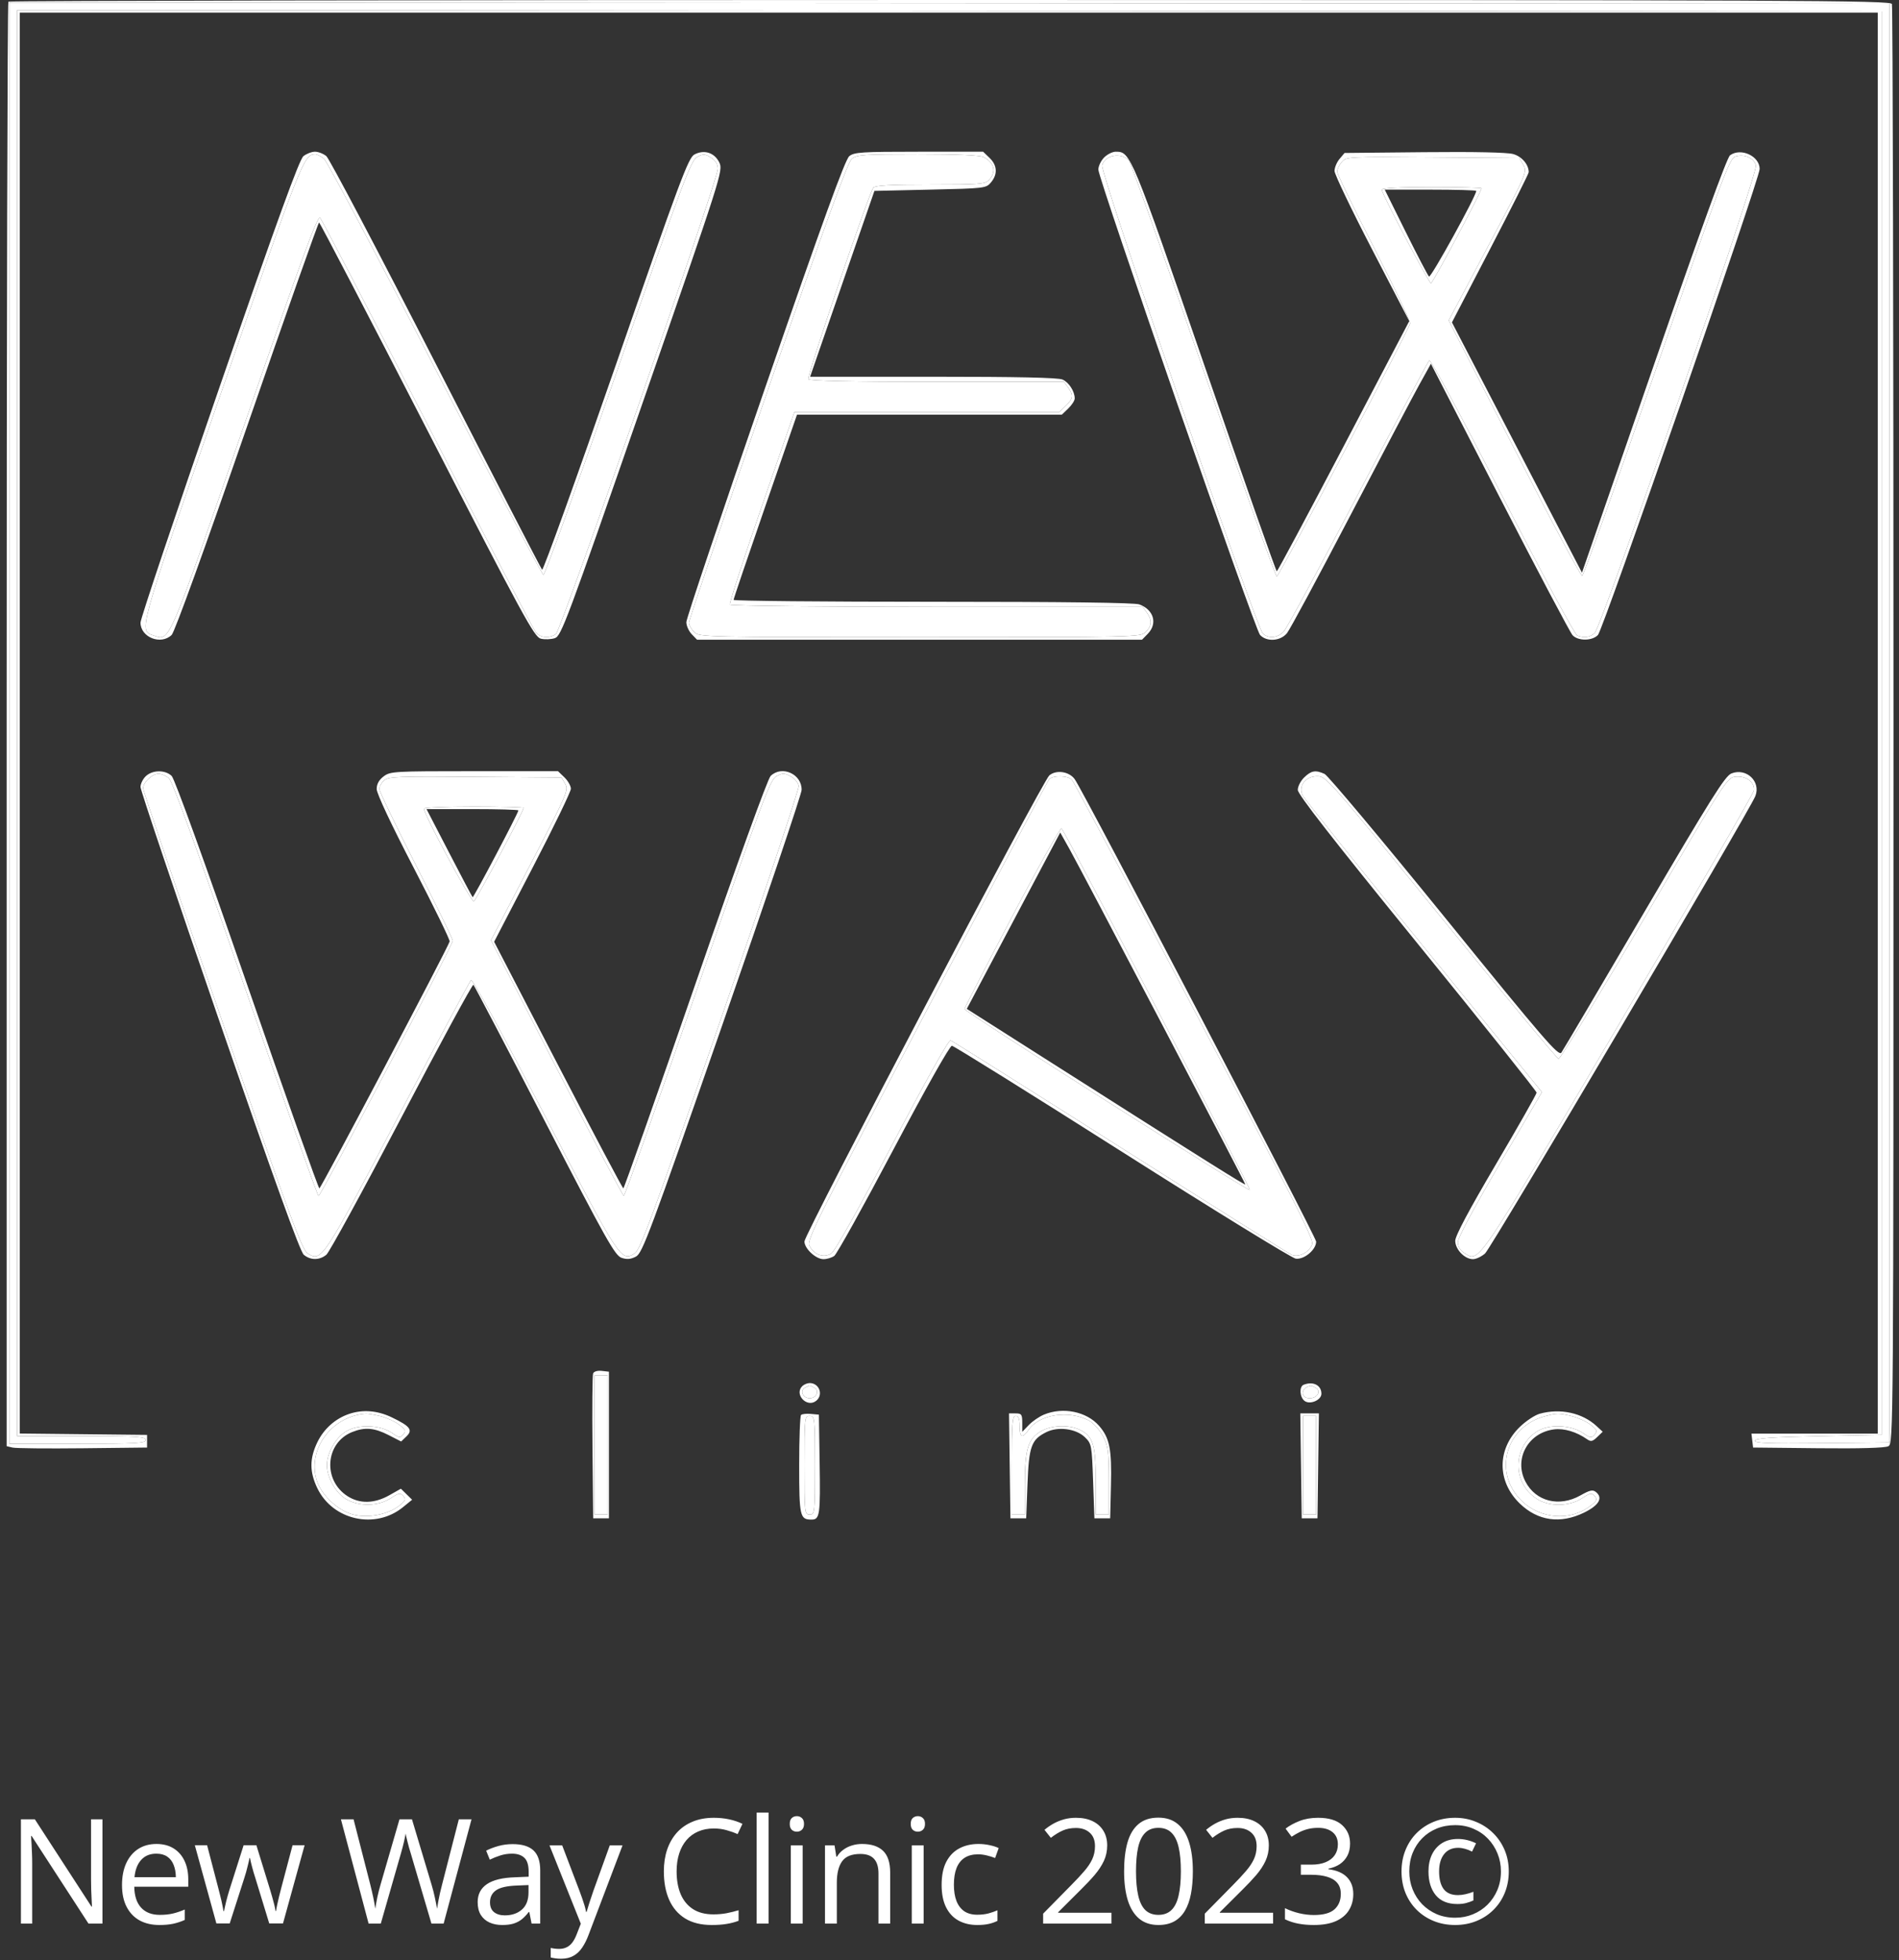
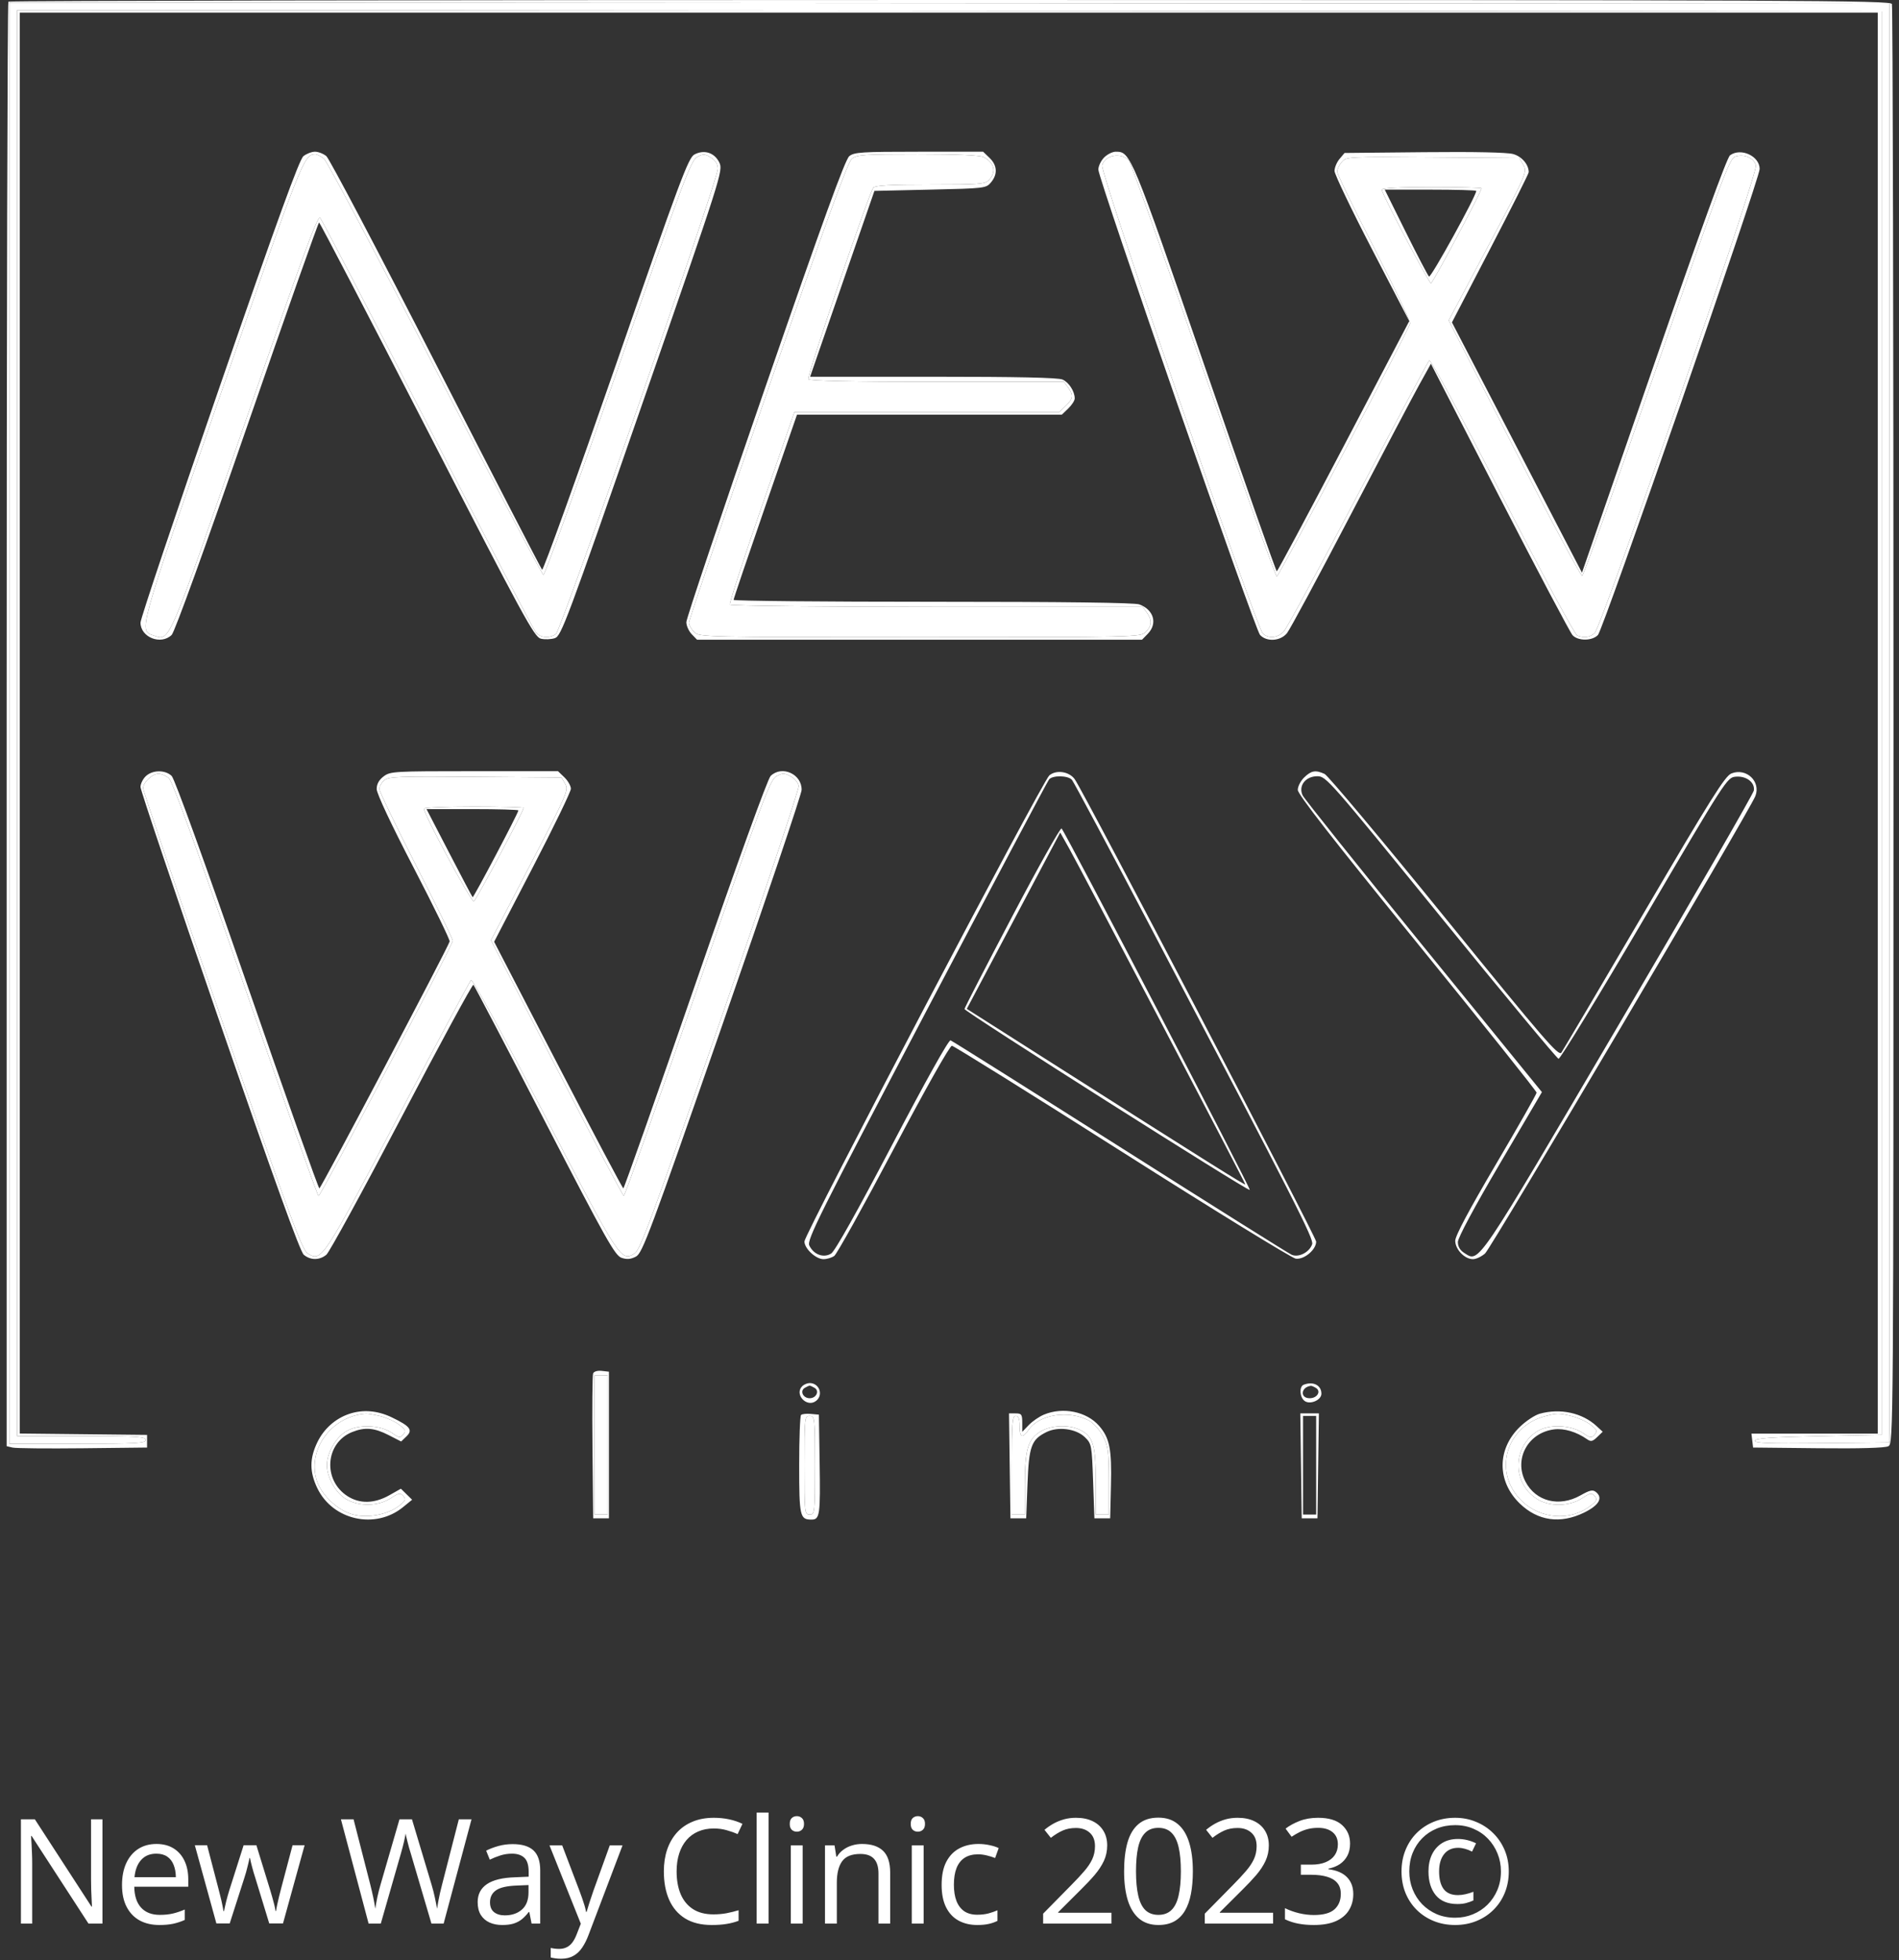
<svg xmlns="http://www.w3.org/2000/svg" width="156" height="161" viewBox="0 0 156 161" fill="none">
  <rect x="0" y="0" width="156" height="161" fill="#333333" stroke="none" />
  <path fill-rule="evenodd" clip-rule="evenodd" d="M0.691 0.139C0.612 0.215 0.547 26.942 0.547 59.532V118.787L1.032 118.902C1.299 118.965 3.894 118.99 6.799 118.958L12.081 118.899V118.38V117.861L6.853 117.805L1.625 117.749V59.394V1.038H77.94H154.254V59.398V117.757H149.066H143.878L143.946 118.328L144.014 118.899L149.357 118.955C152.795 118.991 154.85 118.932 155.123 118.792C155.543 118.575 155.547 118.031 155.547 59.615C155.547 27.188 155.489 0.509 155.417 0.329C155.298 0.03 148.281 0 78.06 0C35.586 0 0.77 0.062 0.691 0.139ZM155.224 59.398V118.484L149.654 118.539C145.233 118.583 144.102 118.541 144.174 118.332C144.243 118.133 145.528 118.043 149.421 117.965L154.577 117.861V59.398V0.935L77.993 0.882L1.41 0.83V59.398V117.965H6.691C11.242 117.965 11.973 118.008 11.973 118.276C11.973 118.545 11.206 118.588 6.368 118.588H0.763V59.398V0.207L77.993 0.259L155.224 0.312V59.398ZM24.928 12.825C24.59 13.093 22.778 18.081 18.006 31.878C14.451 42.158 11.542 50.826 11.542 51.141C11.542 52.348 13.214 53.01 14.102 52.154C14.345 51.92 16.831 45.047 20.299 35.02C23.485 25.811 26.145 18.276 26.211 18.276C26.276 18.276 30.269 25.936 35.084 35.297C43.01 50.709 43.893 52.332 44.427 52.461C44.752 52.539 45.27 52.52 45.579 52.418C46.107 52.244 46.558 51.034 52.778 33.126C59.309 14.321 59.409 14.008 59.09 13.349C58.697 12.537 57.849 12.264 57.044 12.69C56.548 12.952 55.862 14.79 50.59 29.977C47.346 39.324 44.62 46.894 44.532 46.798C44.445 46.703 40.521 39.102 35.812 29.907C31.103 20.711 27.052 13.024 26.81 12.825C26.567 12.625 26.148 12.461 25.878 12.461C25.608 12.461 25.18 12.625 24.928 12.825ZM69.769 12.825C69.43 13.093 67.618 18.081 62.846 31.878C59.291 42.158 56.382 50.809 56.382 51.102C56.382 51.395 56.58 51.84 56.821 52.09L57.261 52.544H75.539H93.817L94.286 52.063C95.111 51.218 94.784 50.082 93.591 49.645C93.202 49.502 87.436 49.429 76.632 49.429C67.629 49.429 60.262 49.359 60.262 49.273C60.262 49.188 61.434 45.73 62.867 41.589L65.472 34.06H76.35H87.229L87.758 33.55C88.049 33.27 88.287 32.901 88.287 32.73C88.287 32.146 87.81 31.407 87.283 31.175C86.922 31.017 83.6 30.945 76.653 30.945H66.549L69.19 23.312L71.832 15.68L76.414 15.576C80.909 15.475 81.004 15.463 81.408 14.982C81.968 14.315 81.925 13.582 81.291 12.971L80.762 12.461H75.494C70.796 12.461 70.177 12.5 69.769 12.825ZM90.696 12.942C90.438 13.206 90.228 13.651 90.228 13.93C90.228 14.693 103.089 51.707 103.511 52.156C104.06 52.74 105.187 52.665 105.723 52.009C105.963 51.715 108.29 47.393 110.895 42.404C113.499 37.415 116.061 32.556 116.589 31.605L117.548 29.877L123.193 40.842C126.297 46.873 128.993 51.973 129.183 52.176C129.641 52.663 130.804 52.652 131.27 52.156C131.709 51.688 144.553 14.677 144.553 13.879C144.553 12.821 143.006 12.108 142.118 12.757C141.865 12.942 139.68 18.961 135.844 30.04L129.957 47.041L124.616 36.76L119.275 26.48L122.428 20.417C124.163 17.082 125.582 14.259 125.582 14.144C125.582 13.517 125.016 12.854 124.307 12.654C123.817 12.515 121.144 12.459 116.994 12.5L110.453 12.565L110.041 13.055C109.815 13.325 109.629 13.768 109.629 14.041C109.629 14.313 111.011 17.2 112.699 20.455L115.769 26.375L110.382 36.65C107.419 42.302 104.946 46.928 104.886 46.931C104.826 46.934 102.173 39.39 98.991 30.166C92.923 12.575 92.875 12.461 91.654 12.461C91.385 12.461 90.954 12.678 90.696 12.942ZM26.611 13.032C26.863 13.232 30.976 20.999 35.751 30.292C40.527 39.585 44.527 47.201 44.641 47.218C44.755 47.235 47.516 39.585 50.777 30.22C56.133 14.834 56.76 13.163 57.273 12.89C57.779 12.622 57.903 12.628 58.405 12.946C58.785 13.186 58.969 13.486 58.969 13.869C58.969 14.776 46.09 51.779 45.67 52.077C45.153 52.444 44.434 52.398 44.04 51.973C43.855 51.773 39.847 44.086 35.133 34.891C30.419 25.696 26.444 18.046 26.299 17.892C26.087 17.667 24.872 20.978 20.136 34.688C13.784 53.075 13.964 52.653 12.661 52.211C11.374 51.775 11.22 52.333 18.213 32.12C24.78 13.142 24.967 12.669 25.902 12.669C26.04 12.669 26.359 12.832 26.611 13.032ZM80.81 12.908C81.685 13.351 81.865 14.124 81.248 14.781C80.924 15.126 80.478 15.161 76.423 15.161C73.107 15.161 71.901 15.228 71.743 15.421C71.371 15.874 66.26 30.925 66.403 31.147C66.493 31.288 70.076 31.36 76.97 31.36H87.401L87.736 31.822C88.197 32.455 88.159 32.749 87.543 33.343L87.013 33.852H76.135H65.257L62.551 41.671C61.062 45.971 59.896 49.569 59.958 49.667C60.021 49.764 67.676 49.844 76.97 49.844H93.868L94.203 50.306C94.655 50.927 94.626 51.422 94.108 51.921C93.684 52.33 93.389 52.336 75.568 52.336C57.747 52.336 57.453 52.33 57.029 51.921C56.791 51.693 56.597 51.342 56.597 51.141C56.597 50.94 59.506 42.365 63.062 32.086C67.834 18.289 69.646 13.3 69.984 13.032C70.391 12.709 70.996 12.669 75.391 12.669C78.703 12.669 80.495 12.748 80.81 12.908ZM92.735 13.158C92.869 13.289 95.617 21.036 98.843 30.374C102.068 39.712 104.786 47.352 104.882 47.352C105.067 47.352 115.727 27.129 115.837 26.572C115.872 26.394 114.538 23.591 112.873 20.342C111.207 17.093 109.845 14.282 109.845 14.095C109.845 13.907 110.015 13.554 110.222 13.31C110.595 12.871 110.676 12.867 117.705 12.923L124.811 12.98L125.143 13.557C125.469 14.124 125.42 14.236 122.243 20.226L119.011 26.319L124.387 36.839C127.344 42.625 129.859 47.328 129.976 47.291C130.094 47.253 132.85 39.535 136.101 30.14C141.394 14.842 142.065 13.038 142.528 12.868C143.245 12.605 144.08 12.955 144.245 13.587C144.418 14.252 131.574 51.499 130.999 52.001C130.59 52.357 130.154 52.419 129.572 52.205C129.368 52.129 126.72 47.205 123.408 40.743C119.931 33.96 117.523 29.491 117.408 29.608C117.302 29.715 114.67 34.663 111.558 40.602C108.446 46.542 105.703 51.612 105.463 51.869C104.962 52.406 104.2 52.476 103.736 52.029C103.194 51.507 90.38 14.185 90.536 13.585C90.756 12.742 92.049 12.491 92.735 13.158ZM113.51 15.579C113.51 15.918 117.377 23.261 117.556 23.261C117.698 23.261 121.702 15.739 121.702 15.471C121.702 15.415 119.859 15.369 117.606 15.369C114.99 15.369 113.51 15.444 113.51 15.579ZM121.271 15.682C121.271 16.095 117.538 22.862 117.39 22.716C117.288 22.616 116.429 20.968 115.479 19.055L113.754 15.576H117.512C119.579 15.576 121.271 15.624 121.271 15.682ZM11.973 63.759C11.736 63.987 11.542 64.385 11.542 64.642C11.542 64.899 14.462 73.567 18.031 83.904C22.521 96.91 24.653 102.812 24.953 103.063C25.506 103.527 26.247 103.527 26.81 103.063C27.053 102.863 29.839 97.765 33.002 91.733C36.165 85.701 38.815 80.821 38.89 80.888C38.966 80.954 41.599 85.983 44.741 92.062C49.8 101.851 50.523 103.138 51.061 103.316C51.511 103.465 51.819 103.437 52.247 103.211C52.774 102.931 53.395 101.266 59.329 84.215C62.907 73.935 65.841 65.238 65.851 64.889C65.885 63.586 64.237 62.838 63.307 63.734C63.064 63.967 60.578 70.84 57.11 80.868C53.924 90.077 51.268 97.612 51.207 97.612C51.146 97.612 48.733 93.054 45.844 87.485L40.592 77.358L43.744 71.287C45.478 67.948 46.897 65.024 46.897 64.789C46.897 64.555 46.658 64.134 46.367 63.853L45.838 63.344H38.959C32.326 63.344 32.059 63.359 31.512 63.774C31.129 64.064 30.944 64.403 30.944 64.814C30.944 65.182 32.142 67.731 33.974 71.258C35.64 74.467 36.974 77.2 36.938 77.332C36.793 77.859 26.369 97.612 26.235 97.612C26.156 97.612 23.485 90.077 20.299 80.868C16.831 70.84 14.345 63.967 14.102 63.734C13.572 63.223 12.517 63.235 11.973 63.759ZM86.201 63.69C85.638 64.163 66.083 101.373 66.083 101.972C66.083 102.557 67.019 103.427 67.649 103.427C67.928 103.427 68.326 103.307 68.533 103.161C68.741 103.015 70.936 99.066 73.41 94.386C76.078 89.343 78.028 85.886 78.198 85.898C78.357 85.91 84.645 89.829 92.171 94.608C99.698 99.387 106.118 103.336 106.437 103.383C107.121 103.486 108.12 102.656 108.12 101.985C108.12 101.598 89.031 65.041 88.287 64.004C87.831 63.367 86.775 63.209 86.201 63.69ZM107.141 63.853C106.85 64.134 106.611 64.596 106.611 64.88C106.611 65.246 109.47 68.914 116.42 77.464C121.815 84.101 126.229 89.629 126.229 89.748C126.229 89.868 124.725 92.517 122.887 95.635C120.673 99.393 119.546 101.51 119.546 101.914C119.546 102.625 120.319 103.427 121.003 103.427C121.255 103.427 121.702 103.217 121.996 102.959C122.498 102.52 143.723 66.607 144.199 65.391C144.67 64.189 143.456 63.043 142.23 63.532C141.713 63.738 140.533 65.616 135.068 74.932C131.469 81.066 128.408 86.253 128.266 86.458C128.038 86.786 126.885 85.448 118.657 75.312C113.514 68.977 109.083 63.692 108.811 63.569C108.07 63.232 107.724 63.291 107.141 63.853ZM13.868 63.915C14.167 64.166 16.118 69.541 20.161 81.256C23.384 90.594 26.087 98.235 26.167 98.235C26.352 98.235 37.196 77.623 37.196 77.272C37.196 77.128 35.837 74.342 34.177 71.081C32.517 67.819 31.159 64.992 31.159 64.799C31.159 64.605 31.338 64.29 31.557 64.1C31.914 63.788 32.675 63.759 39.04 63.808L46.126 63.863L46.432 64.39C46.725 64.891 46.587 65.208 43.536 71.075L40.332 77.233L45.716 87.724C48.677 93.494 51.165 98.22 51.244 98.225C51.323 98.23 54.047 90.548 57.297 81.153C62.664 65.64 63.26 64.042 63.783 63.759C64.296 63.481 64.423 63.482 64.951 63.766C65.277 63.941 65.575 64.294 65.614 64.551C65.652 64.808 62.757 73.476 59.179 83.815C53.546 100.097 52.603 102.659 52.132 102.955C51.015 103.661 50.914 103.505 44.695 91.508C41.076 84.528 38.817 80.39 38.691 80.512C38.58 80.619 35.893 85.652 32.722 91.695C26.517 103.518 26.415 103.674 25.277 102.955C24.806 102.659 23.865 100.102 18.246 83.861C14.677 73.547 11.757 64.945 11.757 64.746C11.757 64.264 12.515 63.551 13.027 63.551C13.251 63.551 13.629 63.715 13.868 63.915ZM88.06 64.057C88.201 64.22 91.132 69.711 94.574 76.258C106.527 98.997 107.935 101.76 107.792 102.196C107.574 102.858 106.684 103.318 106.109 103.065C105.843 102.948 99.485 98.957 91.981 94.197C84.477 89.436 78.224 85.501 78.085 85.453C77.933 85.401 76.022 88.819 73.305 94.005C70.437 99.478 68.597 102.76 68.284 102.961C67.666 103.358 66.84 103.057 66.484 102.305C66.27 101.851 67.235 99.918 76.102 83.039C81.524 72.721 86.058 64.162 86.18 64.019C86.48 63.665 87.744 63.69 88.06 64.057ZM118.373 75.337C123.551 81.706 127.898 86.939 128.032 86.967C128.167 86.995 131.334 81.808 135.071 75.44C141.782 64.006 141.874 63.862 142.583 63.796C143.453 63.716 144.171 64.259 144.078 64.927C144.043 65.182 139.066 73.806 133.02 84.091C121.192 104.21 121.533 103.705 120.302 102.927C119.943 102.701 119.762 102.396 119.762 102.02C119.762 101.672 121.094 99.188 123.214 95.579L126.666 89.704L116.959 77.773C111.62 71.211 107.143 65.611 107.009 65.329C106.639 64.546 107.247 63.759 108.22 63.759C108.938 63.759 109.206 64.065 118.373 75.337ZM34.824 66.419C34.824 66.899 38.73 74.152 38.926 74.036C39.127 73.916 43.016 66.615 43.016 66.357C43.016 66.299 41.173 66.251 38.92 66.251C36.667 66.251 34.824 66.327 34.824 66.419ZM42.585 66.565C42.585 66.771 38.894 73.772 38.824 73.698C38.785 73.657 37.917 72.012 36.895 70.041L35.037 66.459H38.811C40.887 66.459 42.585 66.507 42.585 66.565ZM83.138 75.302C80.99 79.385 79.233 82.795 79.233 82.879C79.233 83.093 102.534 97.87 102.668 97.742C102.771 97.642 87.553 68.416 87.207 68.051C87.117 67.955 85.286 71.218 83.138 75.302ZM95.468 84.158C99.226 91.322 102.3 97.229 102.3 97.285C102.3 97.389 99.04 95.343 86.495 87.366L79.421 82.867L83.259 75.625L87.096 68.382L87.867 69.757C88.29 70.513 91.711 76.993 95.468 84.158ZM48.724 112.813C48.663 112.965 48.64 115.705 48.672 118.902L48.729 124.714H49.376H50.022V118.692V112.669L49.428 112.603C49.079 112.564 48.789 112.651 48.724 112.813ZM49.914 118.692V124.403H49.376H48.837V118.692V112.98H49.376H49.914V118.692ZM65.91 113.852C65.213 114.524 66.288 115.668 67.046 115.062C67.659 114.573 67.305 113.603 66.514 113.603C66.324 113.603 66.053 113.715 65.91 113.852ZM107.096 113.741C106.72 113.887 106.759 114.744 107.157 115.062C107.593 115.411 108.552 115.011 108.552 114.48C108.552 113.781 107.876 113.438 107.096 113.741ZM66.923 114.001C67.34 114.256 67.054 114.849 66.514 114.849C65.974 114.849 65.688 114.256 66.105 114.001C66.271 113.9 66.455 113.817 66.514 113.817C66.573 113.817 66.757 113.9 66.923 114.001ZM108.098 114.001C108.552 114.278 108.209 114.849 107.588 114.849C106.771 114.849 106.862 113.932 107.689 113.83C107.749 113.823 107.932 113.9 108.098 114.001ZM28.68 116.138C27.551 116.518 26.602 117.364 26.072 118.46C25.422 119.806 25.422 120.9 26.072 122.246C27.344 124.877 30.834 125.647 33.103 123.798L33.854 123.187L33.394 122.734L32.933 122.281L31.973 122.823C30.756 123.51 29.549 123.535 28.55 122.894C26.497 121.577 26.714 118.518 28.925 117.628C29.963 117.21 30.748 117.274 31.917 117.873L32.954 118.404L33.386 117.988C33.937 117.458 33.698 117.147 32.177 116.417C31.007 115.855 29.805 115.759 28.68 116.138ZM85.753 116.198C85.367 116.359 84.809 116.743 84.514 117.051L83.976 117.61V116.853C83.976 116.182 83.914 116.095 83.433 116.095H82.889L82.947 120.405L83.006 124.714H83.652H84.299L84.407 121.9C84.526 118.786 84.721 118.248 85.954 117.634C86.922 117.152 88.388 117.344 89.121 118.05C89.671 118.579 89.692 118.692 89.796 121.655L89.904 124.714H90.551H91.198L91.263 122.014C91.337 119.028 91.153 118.108 90.286 117.115C89.258 115.938 87.313 115.545 85.753 116.198ZM126.482 116.124C126.088 116.234 125.359 116.716 124.861 117.196C122.965 119.026 122.962 121.678 124.855 123.505C126.334 124.931 128.187 125.192 130.125 124.247C131.356 123.646 131.708 123.036 131.102 122.552C130.84 122.342 130.605 122.394 129.833 122.83C128.088 123.815 126.166 123.334 125.313 121.699C124.344 119.84 125.521 117.685 127.656 117.409C128.484 117.302 129.494 117.602 130.376 118.217C130.689 118.436 130.824 118.407 131.205 118.04L131.659 117.602L131.154 117.135C129.973 116.045 128.172 115.655 126.482 116.124ZM31.242 116.319C31.749 116.442 32.444 116.758 32.787 117.021C33.319 117.43 33.369 117.548 33.127 117.828C32.872 118.125 32.785 118.114 32.224 117.715C31.268 117.034 29.458 116.958 28.452 117.557C27.58 118.076 26.857 119.343 26.857 120.353C26.857 121.34 27.581 122.63 28.411 123.125C29.475 123.758 31.068 123.733 32.086 123.068C32.773 122.619 32.887 122.599 33.134 122.885C33.367 123.156 33.31 123.283 32.771 123.697C31.841 124.411 30.214 124.717 29.006 124.403C27.715 124.069 26.332 122.736 25.985 121.493C25.281 118.974 27.277 116.327 30.04 116.117C30.195 116.105 30.736 116.196 31.242 116.319ZM65.806 116.224C65.721 116.306 65.652 118.16 65.652 120.346C65.652 124.548 65.713 124.818 66.661 124.818C67.35 124.818 67.4 124.46 67.33 120.041L67.269 116.199L66.614 116.138C66.254 116.104 65.89 116.143 65.806 116.224ZM89.473 116.691C89.829 116.883 90.338 117.454 90.605 117.961C91.035 118.78 91.09 119.193 91.09 121.643V124.403H90.551H90.012V121.693C90.012 118.67 89.805 117.987 88.725 117.449C87.833 117.004 86.381 117.052 85.526 117.555C84.447 118.188 84.191 119.021 84.191 121.904V124.403H83.652H83.113V120.353C83.113 116.892 83.16 116.303 83.437 116.303C83.67 116.303 83.76 116.534 83.76 117.134C83.76 118.086 83.991 118.187 84.49 117.453C85.363 116.169 87.809 115.796 89.473 116.691ZM106.876 120.405L106.935 124.714H107.581H108.228L108.286 120.405L108.345 116.095H107.581H106.818L106.876 120.405ZM129.114 116.319C129.621 116.442 130.316 116.758 130.659 117.021C131.196 117.434 131.242 117.547 130.995 117.834C130.733 118.137 130.648 118.126 130.045 117.713C129.034 117.019 127.196 116.956 126.251 117.583C124.241 118.915 124.229 121.79 126.229 123.105C127.236 123.767 128.914 123.75 129.958 123.068C130.645 122.619 130.759 122.599 131.006 122.885C131.239 123.156 131.182 123.283 130.643 123.697C129 124.959 126.566 124.782 125.015 123.288C122.638 120.998 123.649 117.223 126.876 116.339C127.891 116.062 128.048 116.06 129.114 116.319ZM66.945 120.353C66.945 124.264 66.93 124.403 66.514 124.403C66.097 124.403 66.083 124.264 66.083 120.353C66.083 116.442 66.097 116.303 66.514 116.303C66.93 116.303 66.945 116.442 66.945 120.353ZM108.12 120.353V124.403H107.581H107.042V120.353V116.303H107.581H108.12V120.353Z" fill="white" />
  <path d="M26.611 13.032C26.863 13.232 30.976 20.999 35.751 30.292C40.527 39.585 44.527 47.201 44.641 47.218C44.755 47.235 47.516 39.585 50.777 30.22C56.133 14.834 56.76 13.163 57.273 12.89C57.779 12.622 57.903 12.628 58.405 12.946C58.785 13.186 58.969 13.486 58.969 13.869C58.969 14.776 46.09 51.779 45.67 52.077C45.153 52.444 44.434 52.398 44.04 51.973C43.855 51.773 39.847 44.086 35.133 34.891C30.419 25.696 26.444 18.046 26.299 17.892C26.087 17.667 24.872 20.978 20.136 34.688C13.784 53.075 13.964 52.653 12.661 52.211C11.374 51.775 11.22 52.333 18.213 32.12C24.78 13.142 24.967 12.669 25.902 12.669C26.04 12.669 26.359 12.832 26.611 13.032Z" fill="white" />
  <path d="M80.81 12.908C81.685 13.351 81.865 14.124 81.248 14.781C80.924 15.126 80.478 15.161 76.423 15.161C73.107 15.161 71.901 15.228 71.743 15.421C71.371 15.874 66.26 30.925 66.403 31.147C66.493 31.288 70.076 31.36 76.97 31.36H87.401L87.736 31.822C88.197 32.455 88.159 32.749 87.543 33.343L87.013 33.852H76.135H65.257L62.551 41.671C61.062 45.971 59.896 49.569 59.958 49.667C60.021 49.764 67.676 49.844 76.97 49.844H93.868L94.203 50.306C94.655 50.927 94.626 51.422 94.108 51.921C93.684 52.33 93.389 52.336 75.568 52.336C57.747 52.336 57.453 52.33 57.029 51.921C56.791 51.693 56.597 51.342 56.597 51.141C56.597 50.94 59.506 42.365 63.062 32.086C67.834 18.289 69.646 13.3 69.984 13.032C70.391 12.709 70.996 12.669 75.391 12.669C78.703 12.669 80.495 12.748 80.81 12.908Z" fill="white" />
  <path fill-rule="evenodd" clip-rule="evenodd" d="M92.735 13.158C92.869 13.289 95.617 21.036 98.843 30.374C102.068 39.712 104.786 47.352 104.882 47.352C105.067 47.352 115.727 27.129 115.837 26.572C115.872 26.394 114.538 23.591 112.873 20.342C111.207 17.093 109.845 14.282 109.845 14.095C109.845 13.907 110.015 13.554 110.222 13.31C110.595 12.871 110.676 12.867 117.705 12.923L124.811 12.98L125.143 13.557C125.469 14.124 125.42 14.236 122.243 20.226L119.011 26.319L124.387 36.839C127.344 42.625 129.859 47.328 129.976 47.291C130.094 47.253 132.85 39.535 136.101 30.14C141.394 14.842 142.065 13.038 142.528 12.868C143.245 12.605 144.08 12.955 144.245 13.587C144.418 14.252 131.574 51.499 130.999 52.001C130.59 52.357 130.154 52.419 129.572 52.205C129.368 52.129 126.72 47.205 123.408 40.743C119.931 33.96 117.523 29.491 117.408 29.608C117.302 29.715 114.67 34.663 111.558 40.602C108.446 46.542 105.703 51.612 105.463 51.869C104.962 52.406 104.2 52.476 103.736 52.029C103.194 51.507 90.38 14.185 90.536 13.585C90.756 12.742 92.049 12.491 92.735 13.158ZM117.556 23.261C117.377 23.261 113.51 15.918 113.51 15.579C113.51 15.444 114.99 15.369 117.606 15.369C119.859 15.369 121.702 15.415 121.702 15.471C121.702 15.739 117.698 23.261 117.556 23.261Z" fill="white" />
  <path fill-rule="evenodd" clip-rule="evenodd" d="M13.868 63.915C14.167 64.166 16.118 69.541 20.161 81.256C23.384 90.594 26.087 98.235 26.167 98.235C26.352 98.235 37.196 77.623 37.196 77.272C37.196 77.128 35.837 74.342 34.177 71.081C32.517 67.819 31.159 64.992 31.159 64.799C31.159 64.605 31.338 64.29 31.557 64.1C31.914 63.788 32.675 63.759 39.04 63.808L46.126 63.863L46.432 64.39C46.725 64.891 46.587 65.208 43.536 71.075L40.332 77.233L45.716 87.724C48.677 93.494 51.165 98.22 51.244 98.225C51.323 98.23 54.047 90.548 57.297 81.153C62.664 65.64 63.26 64.042 63.783 63.759C64.296 63.481 64.423 63.482 64.951 63.766C65.277 63.941 65.575 64.294 65.614 64.551C65.652 64.808 62.757 73.476 59.179 83.815C53.546 100.097 52.603 102.659 52.132 102.955C51.015 103.661 50.914 103.505 44.695 91.508C41.076 84.528 38.817 80.39 38.691 80.512C38.58 80.619 35.893 85.652 32.722 91.695C26.517 103.518 26.415 103.674 25.277 102.955C24.806 102.659 23.865 100.102 18.246 83.861C14.677 73.547 11.757 64.945 11.757 64.746C11.757 64.264 12.515 63.551 13.027 63.551C13.251 63.551 13.629 63.715 13.868 63.915ZM38.926 74.036C38.73 74.152 34.824 66.899 34.824 66.419C34.824 66.327 36.667 66.251 38.92 66.251C41.173 66.251 43.016 66.299 43.016 66.357C43.016 66.615 39.127 73.916 38.926 74.036Z" fill="white" />
-   <path fill-rule="evenodd" clip-rule="evenodd" d="M88.06 64.057C88.201 64.22 91.132 69.711 94.574 76.258C106.527 98.997 107.935 101.76 107.792 102.196C107.574 102.858 106.684 103.318 106.109 103.065C105.843 102.948 99.485 98.957 91.981 94.197C84.477 89.436 78.224 85.501 78.085 85.453C77.933 85.401 76.022 88.819 73.305 94.005C70.437 99.478 68.597 102.76 68.284 102.961C67.666 103.358 66.84 103.057 66.484 102.305C66.27 101.851 67.235 99.918 76.102 83.039C81.524 72.721 86.058 64.162 86.18 64.019C86.48 63.665 87.744 63.69 88.06 64.057ZM79.233 82.879C79.233 82.795 80.99 79.385 83.138 75.302C85.286 71.218 87.117 67.955 87.207 68.051C87.553 68.416 102.771 97.642 102.668 97.742C102.534 97.87 79.233 83.093 79.233 82.879Z" fill="white" />
-   <path d="M118.373 75.337C123.551 81.706 127.898 86.939 128.032 86.967C128.167 86.995 131.334 81.808 135.071 75.44C141.782 64.006 141.874 63.862 142.583 63.796C143.453 63.716 144.171 64.259 144.078 64.927C144.043 65.182 139.066 73.806 133.02 84.091C121.192 104.21 121.533 103.705 120.302 102.927C119.943 102.701 119.762 102.396 119.762 102.02C119.762 101.672 121.094 99.188 123.214 95.579L126.666 89.704L116.959 77.773C111.62 71.211 107.143 65.611 107.009 65.329C106.639 64.546 107.247 63.759 108.22 63.759C108.938 63.759 109.206 64.065 118.373 75.337Z" fill="white" />
  <path d="M49.914 118.692V124.403H49.376H48.837V118.692V112.98H49.376H49.914V118.692Z" fill="white" />
  <path d="M31.242 116.319C31.749 116.442 32.444 116.758 32.787 117.021C33.319 117.43 33.369 117.548 33.127 117.828C32.872 118.125 32.785 118.114 32.224 117.715C31.268 117.034 29.458 116.958 28.452 117.557C27.58 118.076 26.857 119.343 26.857 120.353C26.857 121.34 27.581 122.63 28.411 123.125C29.475 123.758 31.068 123.733 32.086 123.068C32.773 122.619 32.887 122.599 33.134 122.885C33.367 123.156 33.31 123.283 32.771 123.697C31.841 124.411 30.214 124.717 29.006 124.403C27.715 124.069 26.332 122.736 25.985 121.493C25.281 118.974 27.277 116.327 30.04 116.117C30.195 116.105 30.736 116.196 31.242 116.319Z" fill="white" />
  <path d="M155.224 59.398V118.484L149.654 118.539C145.233 118.583 144.102 118.541 144.174 118.332C144.243 118.133 145.528 118.043 149.421 117.965L154.577 117.861V59.398V0.935L77.993 0.882L1.41 0.83V59.398V117.965H6.691C11.242 117.965 11.973 118.008 11.973 118.276C11.973 118.545 11.206 118.588 6.368 118.588H0.763V59.398V0.207L77.993 0.259L155.224 0.312V59.398Z" fill="white" />
  <path d="M66.945 120.353C66.945 124.264 66.93 124.403 66.514 124.403C66.097 124.403 66.083 124.264 66.083 120.353C66.083 116.442 66.097 116.303 66.514 116.303C66.93 116.303 66.945 116.442 66.945 120.353Z" fill="white" />
-   <path d="M66.923 114.001C67.34 114.256 67.054 114.849 66.514 114.849C65.974 114.849 65.688 114.256 66.105 114.001C66.271 113.9 66.455 113.817 66.514 113.817C66.573 113.817 66.757 113.9 66.923 114.001Z" fill="white" />
  <path d="M89.473 116.691C89.829 116.883 90.338 117.454 90.605 117.961C91.035 118.78 91.09 119.193 91.09 121.643V124.403H90.551H90.012V121.693C90.012 118.67 89.805 117.987 88.725 117.449C87.833 117.004 86.381 117.052 85.526 117.555C84.447 118.188 84.191 119.021 84.191 121.904V124.403H83.652H83.113V120.353C83.113 116.892 83.16 116.303 83.437 116.303C83.67 116.303 83.76 116.534 83.76 117.134C83.76 118.086 83.991 118.187 84.49 117.453C85.363 116.169 87.809 115.796 89.473 116.691Z" fill="white" />
-   <path d="M108.098 114.001C108.552 114.278 108.209 114.849 107.588 114.849C106.771 114.849 106.862 113.932 107.689 113.83C107.749 113.823 107.932 113.9 108.098 114.001Z" fill="white" />
-   <path d="M108.12 120.353V124.403H107.581H107.042V120.353V116.303H107.581H108.12V120.353Z" fill="white" />
  <path d="M129.114 116.319C129.621 116.442 130.316 116.758 130.659 117.021C131.196 117.434 131.242 117.547 130.995 117.834C130.733 118.137 130.648 118.126 130.045 117.713C129.034 117.019 127.196 116.956 126.251 117.583C124.241 118.915 124.229 121.79 126.229 123.105C127.236 123.767 128.914 123.75 129.958 123.068C130.645 122.619 130.759 122.599 131.006 122.885C131.239 123.156 131.182 123.283 130.643 123.697C129 124.959 126.566 124.782 125.015 123.288C122.638 120.998 123.649 117.223 126.876 116.339C127.891 116.062 128.048 116.06 129.114 116.319Z" fill="white" />
  <path d="M8.416 158H7.268L2.598 150.805H2.551C2.563 150.996 2.577 151.215 2.592 151.461C2.608 151.703 2.62 151.963 2.627 152.24C2.639 152.514 2.645 152.793 2.645 153.078V158H1.719V149.434H2.862L7.514 156.605H7.555C7.547 156.469 7.538 156.275 7.526 156.025C7.514 155.771 7.502 155.5 7.491 155.211C7.483 154.918 7.479 154.646 7.479 154.396V149.434H8.416V158ZM12.853 151.461C13.399 151.461 13.868 151.582 14.259 151.824C14.649 152.066 14.948 152.406 15.155 152.844C15.362 153.277 15.466 153.785 15.466 154.367V154.971H11.03C11.042 155.725 11.229 156.299 11.593 156.693C11.956 157.088 12.468 157.285 13.128 157.285C13.534 157.285 13.894 157.248 14.206 157.174C14.519 157.1 14.843 156.99 15.179 156.846V157.701C14.854 157.846 14.532 157.951 14.212 158.018C13.896 158.084 13.521 158.117 13.087 158.117C12.47 158.117 11.931 157.992 11.47 157.742C11.013 157.488 10.657 157.117 10.403 156.629C10.149 156.141 10.023 155.543 10.023 154.836C10.023 154.145 10.138 153.547 10.368 153.043C10.603 152.535 10.931 152.145 11.353 151.871C11.778 151.598 12.278 151.461 12.853 151.461ZM12.841 152.258C12.321 152.258 11.907 152.428 11.599 152.768C11.29 153.107 11.107 153.582 11.048 154.191H14.446C14.442 153.809 14.382 153.473 14.265 153.184C14.151 152.891 13.978 152.664 13.743 152.504C13.509 152.34 13.208 152.258 12.841 152.258ZM22.117 157.988L20.974 154.25C20.923 154.09 20.875 153.934 20.828 153.781C20.785 153.625 20.744 153.477 20.705 153.336C20.669 153.191 20.636 153.059 20.605 152.938C20.578 152.812 20.554 152.705 20.535 152.615H20.494C20.478 152.705 20.457 152.812 20.429 152.938C20.402 153.059 20.369 153.191 20.33 153.336C20.294 153.48 20.255 153.633 20.212 153.793C20.169 153.949 20.121 154.107 20.066 154.268L18.871 157.988H17.775L16.005 151.566H17.013L17.939 155.111C18.002 155.346 18.06 155.578 18.115 155.809C18.173 156.035 18.222 156.25 18.261 156.453C18.304 156.652 18.335 156.826 18.355 156.975H18.402C18.425 156.877 18.451 156.76 18.478 156.623C18.509 156.486 18.543 156.342 18.578 156.189C18.617 156.033 18.658 155.879 18.701 155.727C18.744 155.57 18.787 155.424 18.83 155.287L20.013 151.566H21.062L22.205 155.281C22.263 155.469 22.32 155.664 22.375 155.867C22.433 156.07 22.486 156.268 22.533 156.459C22.58 156.646 22.613 156.814 22.632 156.963H22.679C22.695 156.83 22.724 156.666 22.767 156.471C22.81 156.275 22.859 156.061 22.914 155.826C22.972 155.592 23.033 155.354 23.095 155.111L24.033 151.566H25.023L23.248 157.988H22.117ZM38.735 149.434L36.444 158H35.442L33.743 152.234C33.692 152.07 33.643 151.906 33.596 151.742C33.553 151.574 33.512 151.416 33.473 151.268C33.434 151.115 33.401 150.982 33.374 150.869C33.35 150.752 33.333 150.664 33.321 150.605C33.313 150.664 33.297 150.75 33.274 150.863C33.255 150.977 33.227 151.107 33.192 151.256C33.161 151.404 33.122 151.562 33.075 151.73C33.032 151.898 32.985 152.068 32.934 152.24L31.282 158H30.28L28.006 149.434H29.044L30.421 154.807C30.467 154.986 30.51 155.164 30.549 155.34C30.592 155.512 30.63 155.68 30.661 155.844C30.696 156.008 30.727 156.168 30.755 156.324C30.782 156.48 30.807 156.633 30.831 156.781C30.85 156.629 30.876 156.471 30.907 156.307C30.938 156.139 30.971 155.969 31.006 155.797C31.046 155.625 31.087 155.451 31.13 155.275C31.176 155.1 31.225 154.924 31.276 154.748L32.817 149.434H33.842L35.448 154.789C35.503 154.973 35.553 155.154 35.6 155.334C35.647 155.514 35.688 155.689 35.723 155.861C35.762 156.029 35.795 156.191 35.823 156.348C35.854 156.5 35.882 156.645 35.905 156.781C35.932 156.59 35.965 156.389 36.005 156.178C36.044 155.967 36.089 155.746 36.139 155.516C36.194 155.285 36.253 155.047 36.315 154.801L37.692 149.434H38.735ZM42.116 151.473C42.882 151.473 43.45 151.645 43.821 151.988C44.193 152.332 44.378 152.881 44.378 153.635V158H43.669L43.482 157.051H43.435C43.255 157.285 43.068 157.482 42.872 157.643C42.677 157.799 42.45 157.918 42.193 158C41.939 158.078 41.626 158.117 41.255 158.117C40.864 158.117 40.517 158.049 40.212 157.912C39.911 157.775 39.673 157.568 39.497 157.291C39.325 157.014 39.239 156.662 39.239 156.236C39.239 155.596 39.493 155.104 40.001 154.76C40.509 154.416 41.282 154.229 42.321 154.197L43.429 154.15V153.758C43.429 153.203 43.31 152.814 43.071 152.592C42.833 152.369 42.497 152.258 42.064 152.258C41.728 152.258 41.407 152.307 41.103 152.404C40.798 152.502 40.509 152.617 40.236 152.75L39.937 152.012C40.226 151.863 40.558 151.736 40.933 151.631C41.308 151.525 41.702 151.473 42.116 151.473ZM43.417 154.836L42.439 154.877C41.638 154.908 41.073 155.039 40.745 155.27C40.417 155.5 40.253 155.826 40.253 156.248C40.253 156.615 40.364 156.887 40.587 157.062C40.81 157.238 41.105 157.326 41.472 157.326C42.042 157.326 42.509 157.168 42.872 156.852C43.236 156.535 43.417 156.061 43.417 155.428V154.836ZM45.14 151.578H46.183L47.601 155.305C47.683 155.523 47.759 155.734 47.83 155.938C47.9 156.137 47.963 156.328 48.017 156.512C48.072 156.695 48.115 156.873 48.146 157.045H48.187C48.242 156.85 48.32 156.594 48.422 156.277C48.523 155.957 48.633 155.631 48.75 155.299L50.092 151.578H51.14L48.345 158.943C48.197 159.338 48.023 159.682 47.824 159.975C47.629 160.268 47.39 160.492 47.109 160.648C46.828 160.809 46.488 160.889 46.09 160.889C45.906 160.889 45.744 160.877 45.603 160.854C45.463 160.834 45.342 160.811 45.24 160.783V160.004C45.326 160.023 45.429 160.041 45.55 160.057C45.675 160.072 45.804 160.08 45.937 160.08C46.179 160.08 46.388 160.033 46.564 159.939C46.744 159.85 46.898 159.717 47.027 159.541C47.156 159.365 47.267 159.156 47.361 158.914L47.713 158.012L45.14 151.578ZM58.636 150.189C58.163 150.189 57.737 150.271 57.358 150.436C56.983 150.596 56.663 150.83 56.397 151.139C56.136 151.443 55.934 151.812 55.794 152.246C55.653 152.68 55.583 153.168 55.583 153.711C55.583 154.43 55.694 155.055 55.917 155.586C56.143 156.113 56.479 156.521 56.925 156.811C57.374 157.1 57.934 157.244 58.606 157.244C58.989 157.244 59.348 157.213 59.684 157.15C60.024 157.084 60.354 157.002 60.675 156.904V157.771C60.362 157.889 60.034 157.975 59.69 158.029C59.346 158.088 58.938 158.117 58.465 158.117C57.594 158.117 56.866 157.938 56.28 157.578C55.698 157.215 55.261 156.703 54.968 156.043C54.678 155.383 54.534 154.604 54.534 153.705C54.534 153.057 54.624 152.465 54.803 151.93C54.987 151.391 55.253 150.926 55.6 150.535C55.952 150.145 56.382 149.844 56.889 149.633C57.401 149.418 57.987 149.311 58.647 149.311C59.081 149.311 59.499 149.354 59.901 149.439C60.303 149.525 60.667 149.648 60.991 149.809L60.593 150.652C60.319 150.527 60.018 150.42 59.69 150.33C59.366 150.236 59.014 150.189 58.636 150.189ZM63.136 158H62.157V148.883H63.136V158ZM65.937 151.578V158H64.965V151.578H65.937ZM65.463 149.176C65.623 149.176 65.76 149.229 65.873 149.334C65.99 149.436 66.049 149.596 66.049 149.814C66.049 150.029 65.99 150.189 65.873 150.295C65.76 150.4 65.623 150.453 65.463 150.453C65.295 150.453 65.154 150.4 65.041 150.295C64.931 150.189 64.877 150.029 64.877 149.814C64.877 149.596 64.931 149.436 65.041 149.334C65.154 149.229 65.295 149.176 65.463 149.176ZM70.813 151.461C71.575 151.461 72.151 151.648 72.541 152.023C72.932 152.395 73.127 152.992 73.127 153.816V158H72.166V153.881C72.166 153.346 72.043 152.945 71.797 152.68C71.555 152.414 71.182 152.281 70.678 152.281C69.967 152.281 69.467 152.482 69.178 152.885C68.889 153.287 68.744 153.871 68.744 154.637V158H67.772V151.578H68.557L68.703 152.504H68.756C68.893 152.277 69.067 152.088 69.278 151.936C69.489 151.779 69.725 151.662 69.987 151.584C70.248 151.502 70.524 151.461 70.813 151.461ZM75.876 151.578V158H74.903V151.578H75.876ZM75.401 149.176C75.561 149.176 75.698 149.229 75.811 149.334C75.929 149.436 75.987 149.596 75.987 149.814C75.987 150.029 75.929 150.189 75.811 150.295C75.698 150.4 75.561 150.453 75.401 150.453C75.233 150.453 75.093 150.4 74.979 150.295C74.87 150.189 74.815 150.029 74.815 149.814C74.815 149.596 74.87 149.436 74.979 149.334C75.093 149.229 75.233 149.176 75.401 149.176ZM80.283 158.117C79.704 158.117 79.195 157.998 78.753 157.76C78.312 157.521 77.968 157.158 77.722 156.67C77.476 156.182 77.353 155.566 77.353 154.824C77.353 154.047 77.482 153.412 77.74 152.92C78.001 152.424 78.361 152.057 78.818 151.818C79.275 151.58 79.794 151.461 80.376 151.461C80.697 151.461 81.005 151.494 81.302 151.561C81.603 151.623 81.849 151.703 82.04 151.801L81.747 152.615C81.552 152.537 81.326 152.467 81.068 152.404C80.814 152.342 80.576 152.311 80.353 152.311C79.908 152.311 79.537 152.406 79.24 152.598C78.947 152.789 78.726 153.07 78.578 153.441C78.433 153.812 78.361 154.27 78.361 154.812C78.361 155.332 78.431 155.775 78.572 156.143C78.716 156.51 78.929 156.791 79.21 156.986C79.496 157.178 79.851 157.273 80.277 157.273C80.617 157.273 80.923 157.238 81.197 157.168C81.47 157.094 81.718 157.008 81.941 156.91V157.777C81.726 157.887 81.486 157.971 81.22 158.029C80.958 158.088 80.646 158.117 80.283 158.117ZM91.305 158H85.692V157.186L87.983 154.859C88.409 154.43 88.766 154.047 89.055 153.711C89.348 153.375 89.571 153.045 89.723 152.721C89.875 152.393 89.952 152.033 89.952 151.643C89.952 151.158 89.807 150.789 89.518 150.535C89.233 150.277 88.856 150.148 88.387 150.148C87.977 150.148 87.614 150.219 87.297 150.359C86.981 150.5 86.657 150.699 86.325 150.957L85.803 150.301C86.03 150.109 86.276 149.939 86.541 149.791C86.811 149.643 87.098 149.525 87.403 149.439C87.711 149.354 88.04 149.311 88.387 149.311C88.915 149.311 89.37 149.402 89.752 149.586C90.135 149.77 90.43 150.031 90.637 150.371C90.848 150.711 90.954 151.115 90.954 151.584C90.954 152.037 90.864 152.459 90.684 152.85C90.504 153.236 90.252 153.621 89.928 154.004C89.604 154.383 89.225 154.785 88.791 155.211L86.928 157.068V157.109H91.305V158ZM97.991 153.705C97.991 154.4 97.938 155.021 97.833 155.568C97.728 156.115 97.561 156.578 97.335 156.957C97.108 157.336 96.815 157.625 96.456 157.824C96.097 158.02 95.665 158.117 95.161 158.117C94.524 158.117 93.997 157.943 93.579 157.596C93.165 157.248 92.854 156.746 92.647 156.09C92.444 155.43 92.343 154.635 92.343 153.705C92.343 152.791 92.434 152.006 92.618 151.35C92.806 150.689 93.106 150.184 93.52 149.832C93.934 149.477 94.481 149.299 95.161 149.299C95.806 149.299 96.337 149.475 96.755 149.826C97.173 150.174 97.483 150.678 97.686 151.338C97.89 151.994 97.991 152.783 97.991 153.705ZM93.321 153.705C93.321 154.502 93.382 155.166 93.503 155.697C93.624 156.229 93.819 156.627 94.089 156.893C94.362 157.154 94.72 157.285 95.161 157.285C95.603 157.285 95.958 157.154 96.228 156.893C96.501 156.631 96.698 156.234 96.819 155.703C96.944 155.172 97.007 154.506 97.007 153.705C97.007 152.92 96.946 152.264 96.825 151.736C96.704 151.205 96.509 150.807 96.239 150.541C95.97 150.271 95.61 150.137 95.161 150.137C94.712 150.137 94.353 150.271 94.083 150.541C93.813 150.807 93.618 151.205 93.497 151.736C93.38 152.264 93.321 152.92 93.321 153.705ZM104.583 158H98.97V157.186L101.261 154.859C101.687 154.43 102.044 154.047 102.333 153.711C102.626 153.375 102.849 153.045 103.001 152.721C103.154 152.393 103.23 152.033 103.23 151.643C103.23 151.158 103.085 150.789 102.796 150.535C102.511 150.277 102.134 150.148 101.666 150.148C101.255 150.148 100.892 150.219 100.576 150.359C100.259 150.5 99.935 150.699 99.603 150.957L99.082 150.301C99.308 150.109 99.554 149.939 99.82 149.791C100.089 149.643 100.376 149.525 100.681 149.439C100.99 149.354 101.318 149.311 101.666 149.311C102.193 149.311 102.648 149.402 103.031 149.586C103.414 149.77 103.708 150.031 103.916 150.371C104.126 150.711 104.232 151.115 104.232 151.584C104.232 152.037 104.142 152.459 103.962 152.85C103.783 153.236 103.531 153.621 103.207 154.004C102.882 154.383 102.503 154.785 102.07 155.211L100.207 157.068V157.109H104.583V158ZM110.906 151.432C110.906 151.814 110.832 152.146 110.684 152.428C110.535 152.709 110.328 152.939 110.063 153.119C109.797 153.295 109.484 153.418 109.125 153.488V153.535C109.805 153.621 110.314 153.84 110.654 154.191C110.998 154.543 111.17 155.004 111.17 155.574C111.17 156.07 111.053 156.51 110.818 156.893C110.588 157.275 110.232 157.576 109.752 157.795C109.275 158.01 108.664 158.117 107.918 158.117C107.465 158.117 107.045 158.08 106.658 158.006C106.275 157.936 105.908 157.816 105.557 157.648V156.734C105.912 156.91 106.299 157.049 106.717 157.15C107.135 157.248 107.539 157.297 107.93 157.297C108.711 157.297 109.275 157.143 109.623 156.834C109.971 156.521 110.145 156.096 110.145 155.557C110.145 155.186 110.047 154.887 109.852 154.66C109.66 154.43 109.383 154.262 109.02 154.156C108.66 154.047 108.227 153.992 107.719 153.992H106.863V153.16H107.725C108.189 153.16 108.584 153.092 108.908 152.955C109.232 152.818 109.479 152.627 109.646 152.381C109.818 152.131 109.904 151.836 109.904 151.496C109.904 151.062 109.76 150.729 109.471 150.494C109.182 150.256 108.789 150.137 108.293 150.137C107.988 150.137 107.711 150.168 107.461 150.23C107.211 150.293 106.977 150.379 106.758 150.488C106.539 150.598 106.32 150.725 106.102 150.869L105.609 150.201C105.922 149.959 106.303 149.75 106.752 149.574C107.201 149.398 107.711 149.311 108.281 149.311C109.156 149.311 109.813 149.51 110.25 149.908C110.688 150.307 110.906 150.814 110.906 151.432ZM119.538 158.117C118.901 158.117 118.314 158.008 117.774 157.789C117.239 157.57 116.773 157.264 116.374 156.869C115.98 156.475 115.673 156.01 115.454 155.475C115.239 154.936 115.132 154.35 115.132 153.717C115.132 153.08 115.241 152.494 115.46 151.959C115.679 151.42 115.985 150.953 116.38 150.559C116.778 150.164 117.245 149.857 117.78 149.639C118.319 149.42 118.905 149.311 119.538 149.311C120.151 149.311 120.724 149.422 121.255 149.645C121.79 149.863 122.259 150.172 122.661 150.57C123.064 150.965 123.378 151.43 123.605 151.965C123.831 152.5 123.944 153.084 123.944 153.717C123.944 154.35 123.835 154.936 123.616 155.475C123.398 156.01 123.089 156.475 122.69 156.869C122.296 157.264 121.829 157.57 121.29 157.789C120.755 158.008 120.171 158.117 119.538 158.117ZM119.726 156.395C118.937 156.395 118.343 156.152 117.944 155.668C117.546 155.18 117.347 154.529 117.347 153.717C117.347 153.197 117.44 152.738 117.628 152.34C117.819 151.938 118.095 151.623 118.454 151.396C118.817 151.166 119.257 151.051 119.773 151.051C120.03 151.051 120.286 151.082 120.54 151.145C120.794 151.207 121.032 151.295 121.255 151.408L120.927 152.088C120.732 151.986 120.538 151.91 120.347 151.859C120.155 151.805 119.968 151.777 119.784 151.777C119.288 151.777 118.903 151.951 118.63 152.299C118.357 152.643 118.22 153.115 118.22 153.717C118.22 154.342 118.343 154.822 118.589 155.158C118.839 155.494 119.232 155.662 119.767 155.662C119.962 155.662 120.171 155.637 120.394 155.586C120.62 155.535 120.835 155.469 121.038 155.387V156.102C120.847 156.188 120.649 156.258 120.446 156.312C120.243 156.367 120.003 156.395 119.726 156.395ZM119.538 157.52C120.058 157.52 120.544 157.426 120.997 157.238C121.454 157.051 121.855 156.787 122.198 156.447C122.542 156.104 122.812 155.701 123.007 155.24C123.202 154.775 123.3 154.268 123.3 153.717C123.3 153.193 123.206 152.703 123.019 152.246C122.835 151.789 122.575 151.385 122.239 151.033C121.903 150.682 121.505 150.408 121.044 150.213C120.587 150.014 120.085 149.914 119.538 149.914C118.991 149.914 118.487 150.008 118.026 150.195C117.569 150.383 117.171 150.648 116.831 150.992C116.495 151.332 116.233 151.734 116.046 152.199C115.862 152.66 115.771 153.166 115.771 153.717C115.771 154.24 115.862 154.732 116.046 155.193C116.23 155.65 116.489 156.055 116.825 156.406C117.165 156.754 117.564 157.027 118.021 157.227C118.482 157.422 118.987 157.52 119.538 157.52Z" fill="white" />
</svg>